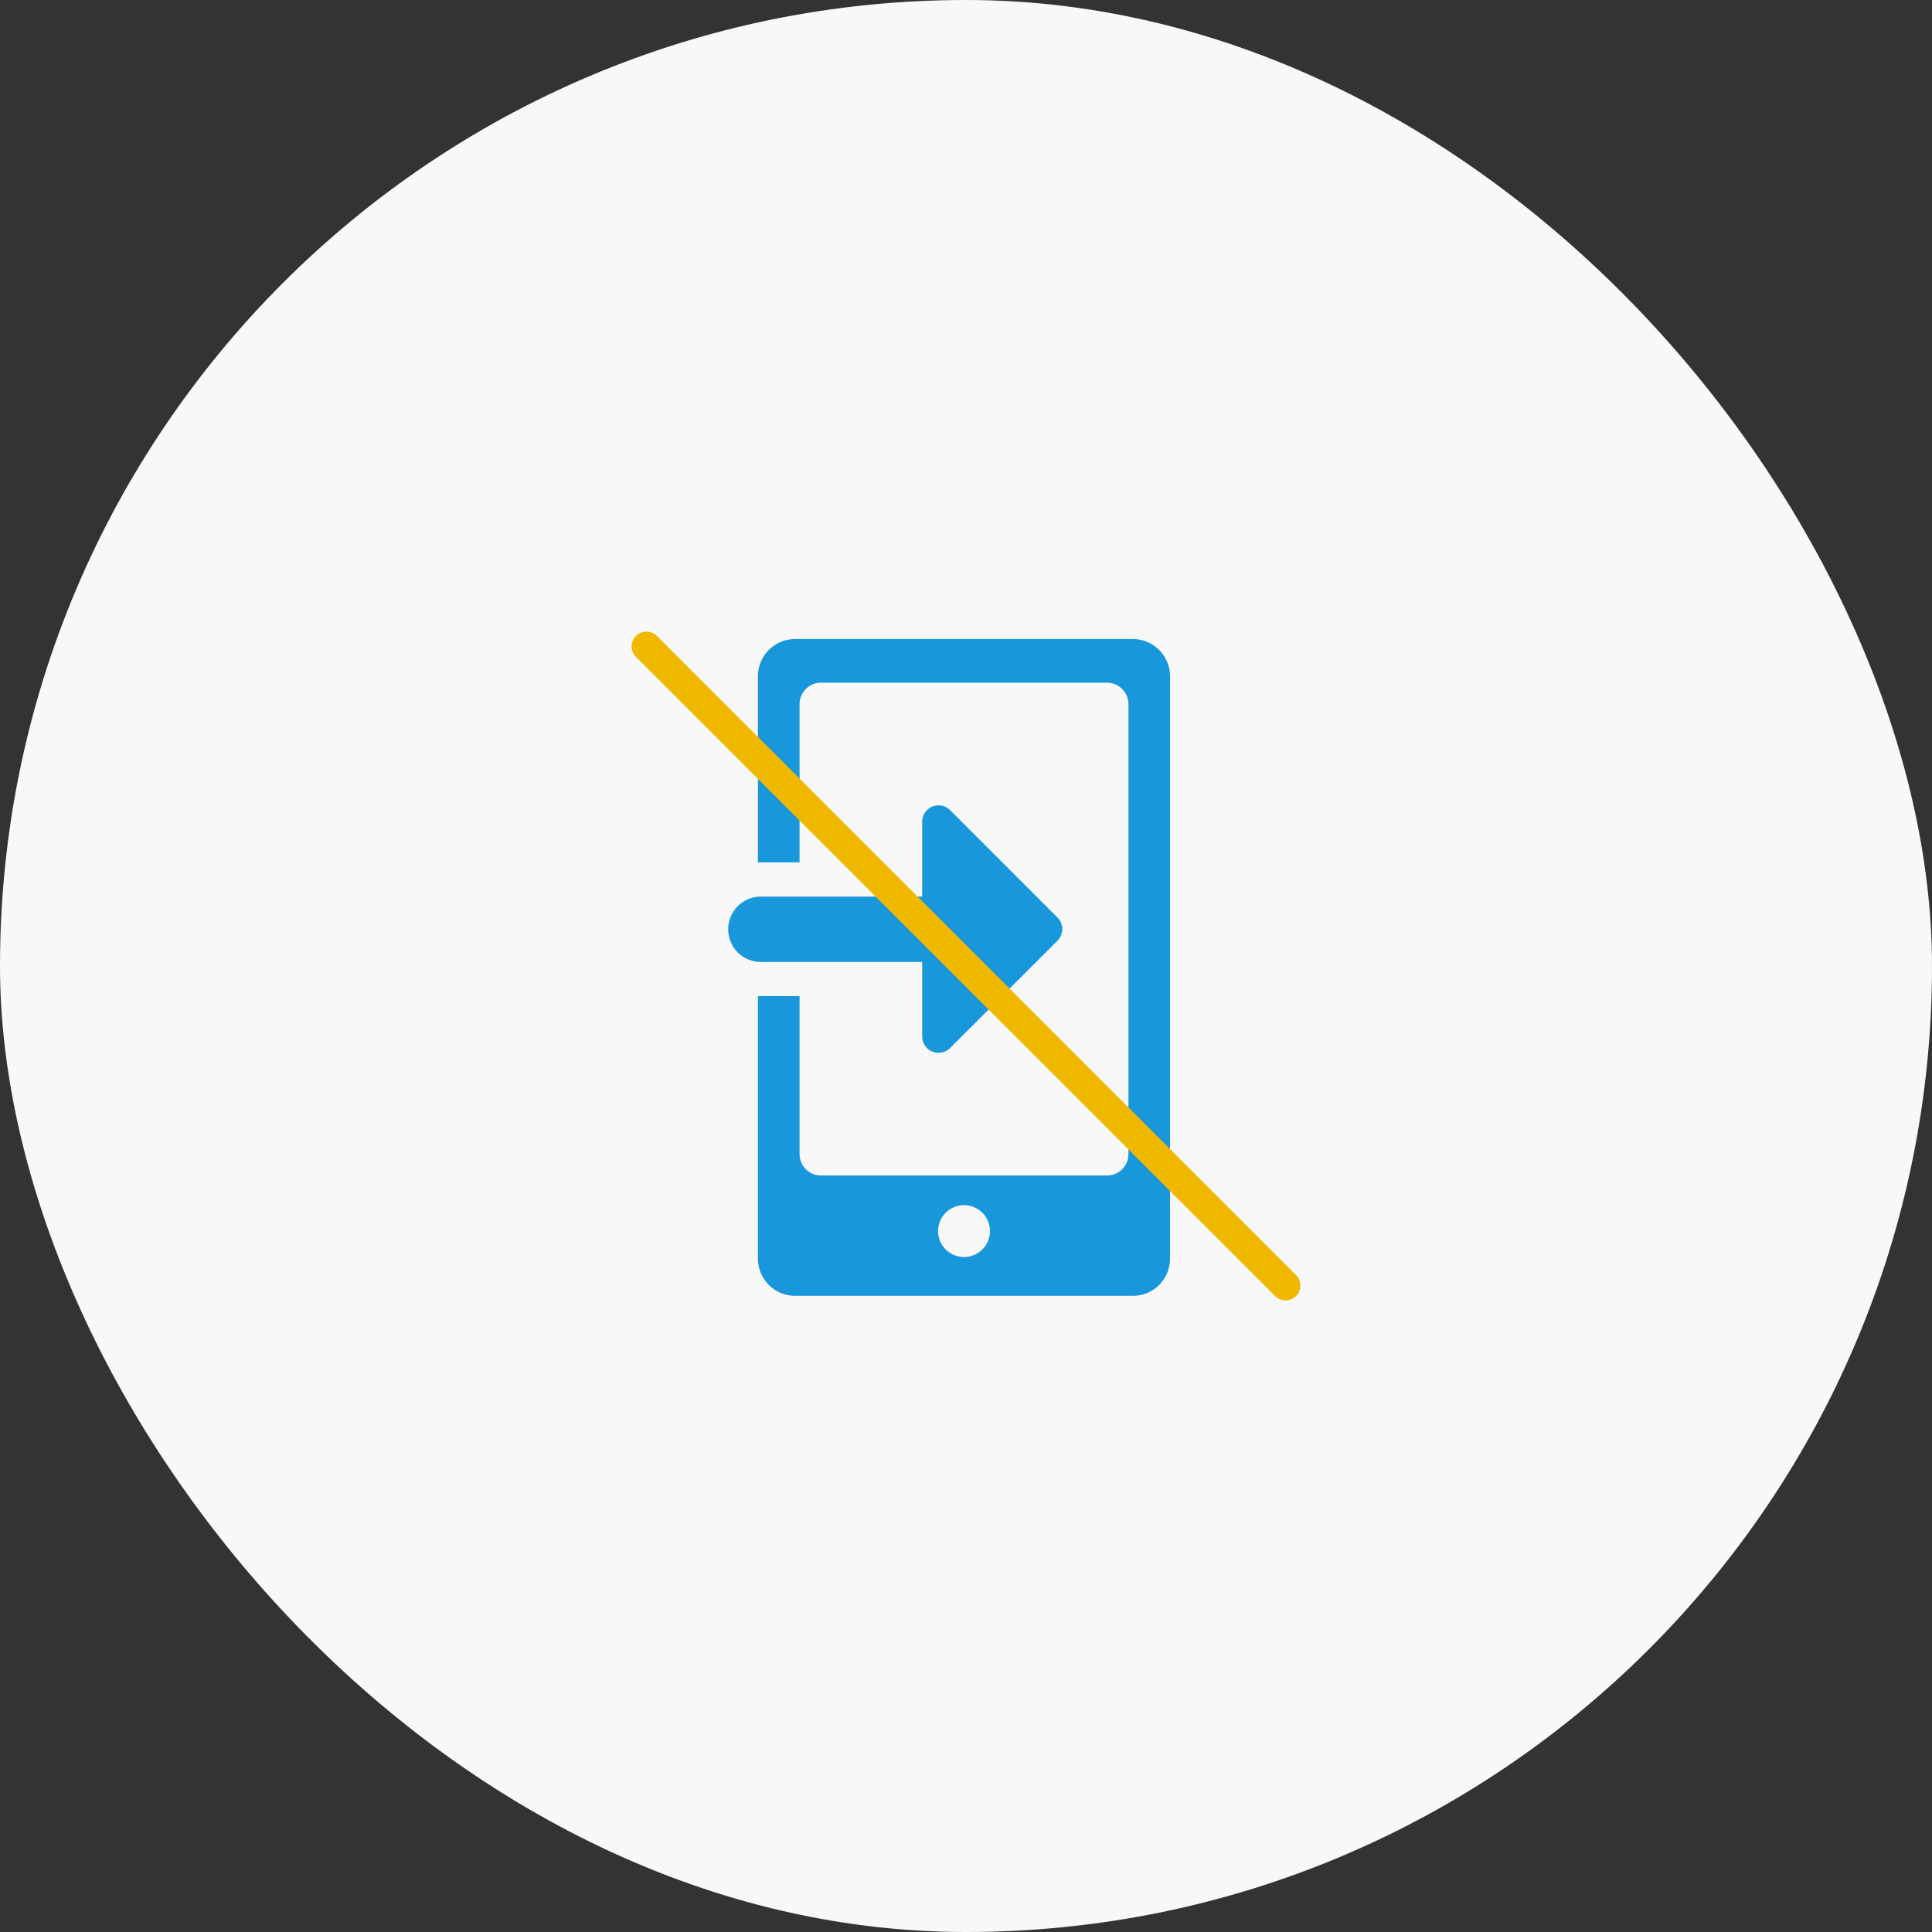
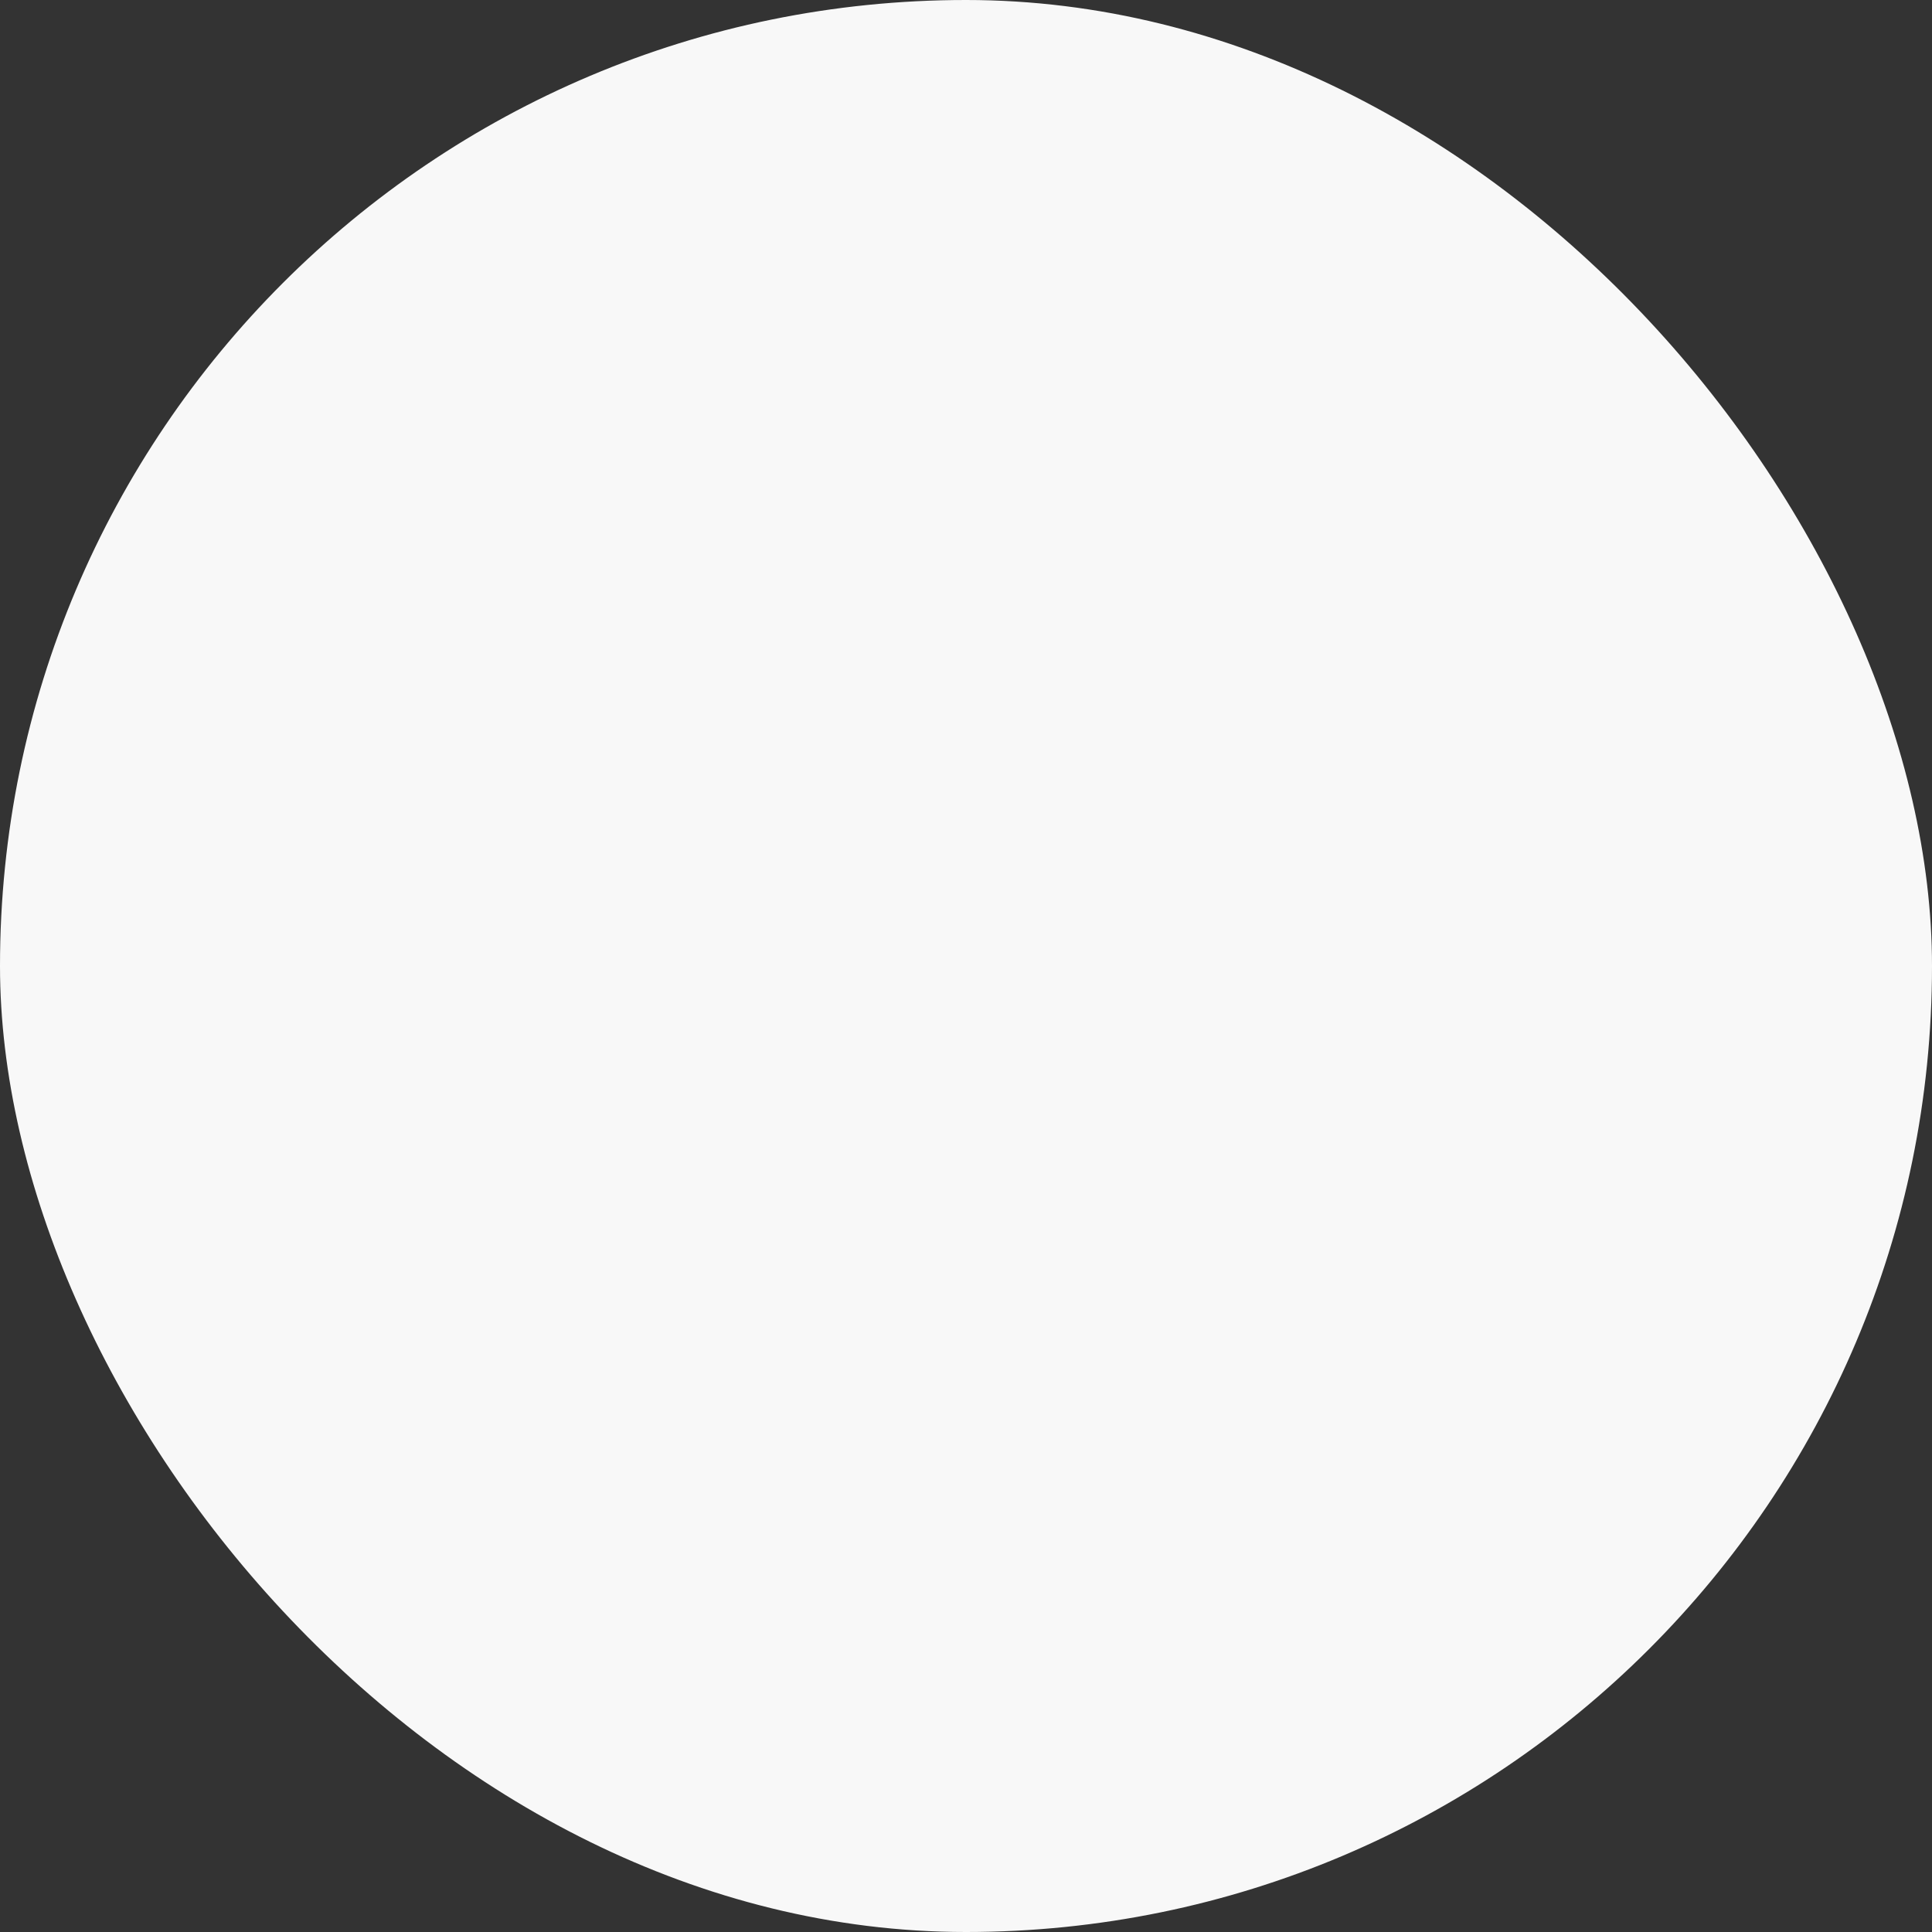
<svg xmlns="http://www.w3.org/2000/svg" width="130" height="130">
  <rect width="100%" height="100%" fill="#333333" stroke="none" />
  <g transform="translate(-170 -5471)">
    <rect data-name="長方形 2145" width="130" height="130" rx="65" transform="translate(170 5471)" fill="#f8f8f8" />
    <g data-name="グループ 73">
-       <path data-name="パス 45" d="M222.371 5535.726h9.681v5.034a1.1 1.1 0 001.869.77l7.234-7.23a1.1 1.1 0 00.012-1.549l-.012-.011-7.232-7.235a1.1 1.1 0 00-1.87.791v5.034h-10.854a2.2 2.2 0 000 4.4z" fill="#1897db" />
-       <path data-name="パス 46" d="M246.228 5514h-22.722a2.5 2.5 0 00-2.505 2.5v12.53h2.8v-10.648a1.447 1.447 0 011.447-1.447h19.235a1.448 1.448 0 011.448 1.447v30.267a1.448 1.448 0 01-1.448 1.448h-19.235a1.447 1.447 0 01-1.447-1.448v-10.625h-2.8v17.666a2.505 2.505 0 002.505 2.505h22.722a2.5 2.5 0 002.5-2.505v-39.181a2.5 2.5 0 00-2.5-2.509zm-11.361 41.582a1.745 1.745 0 111.745-1.745 1.745 1.745 0 01-1.745 1.745z" fill="#1897db" />
-       <path data-name="線 17" fill="none" stroke="#f0b900" stroke-linecap="round" stroke-width="2" d="M213.5 5514.5l43 43" />
-     </g>
+       </g>
  </g>
</svg>